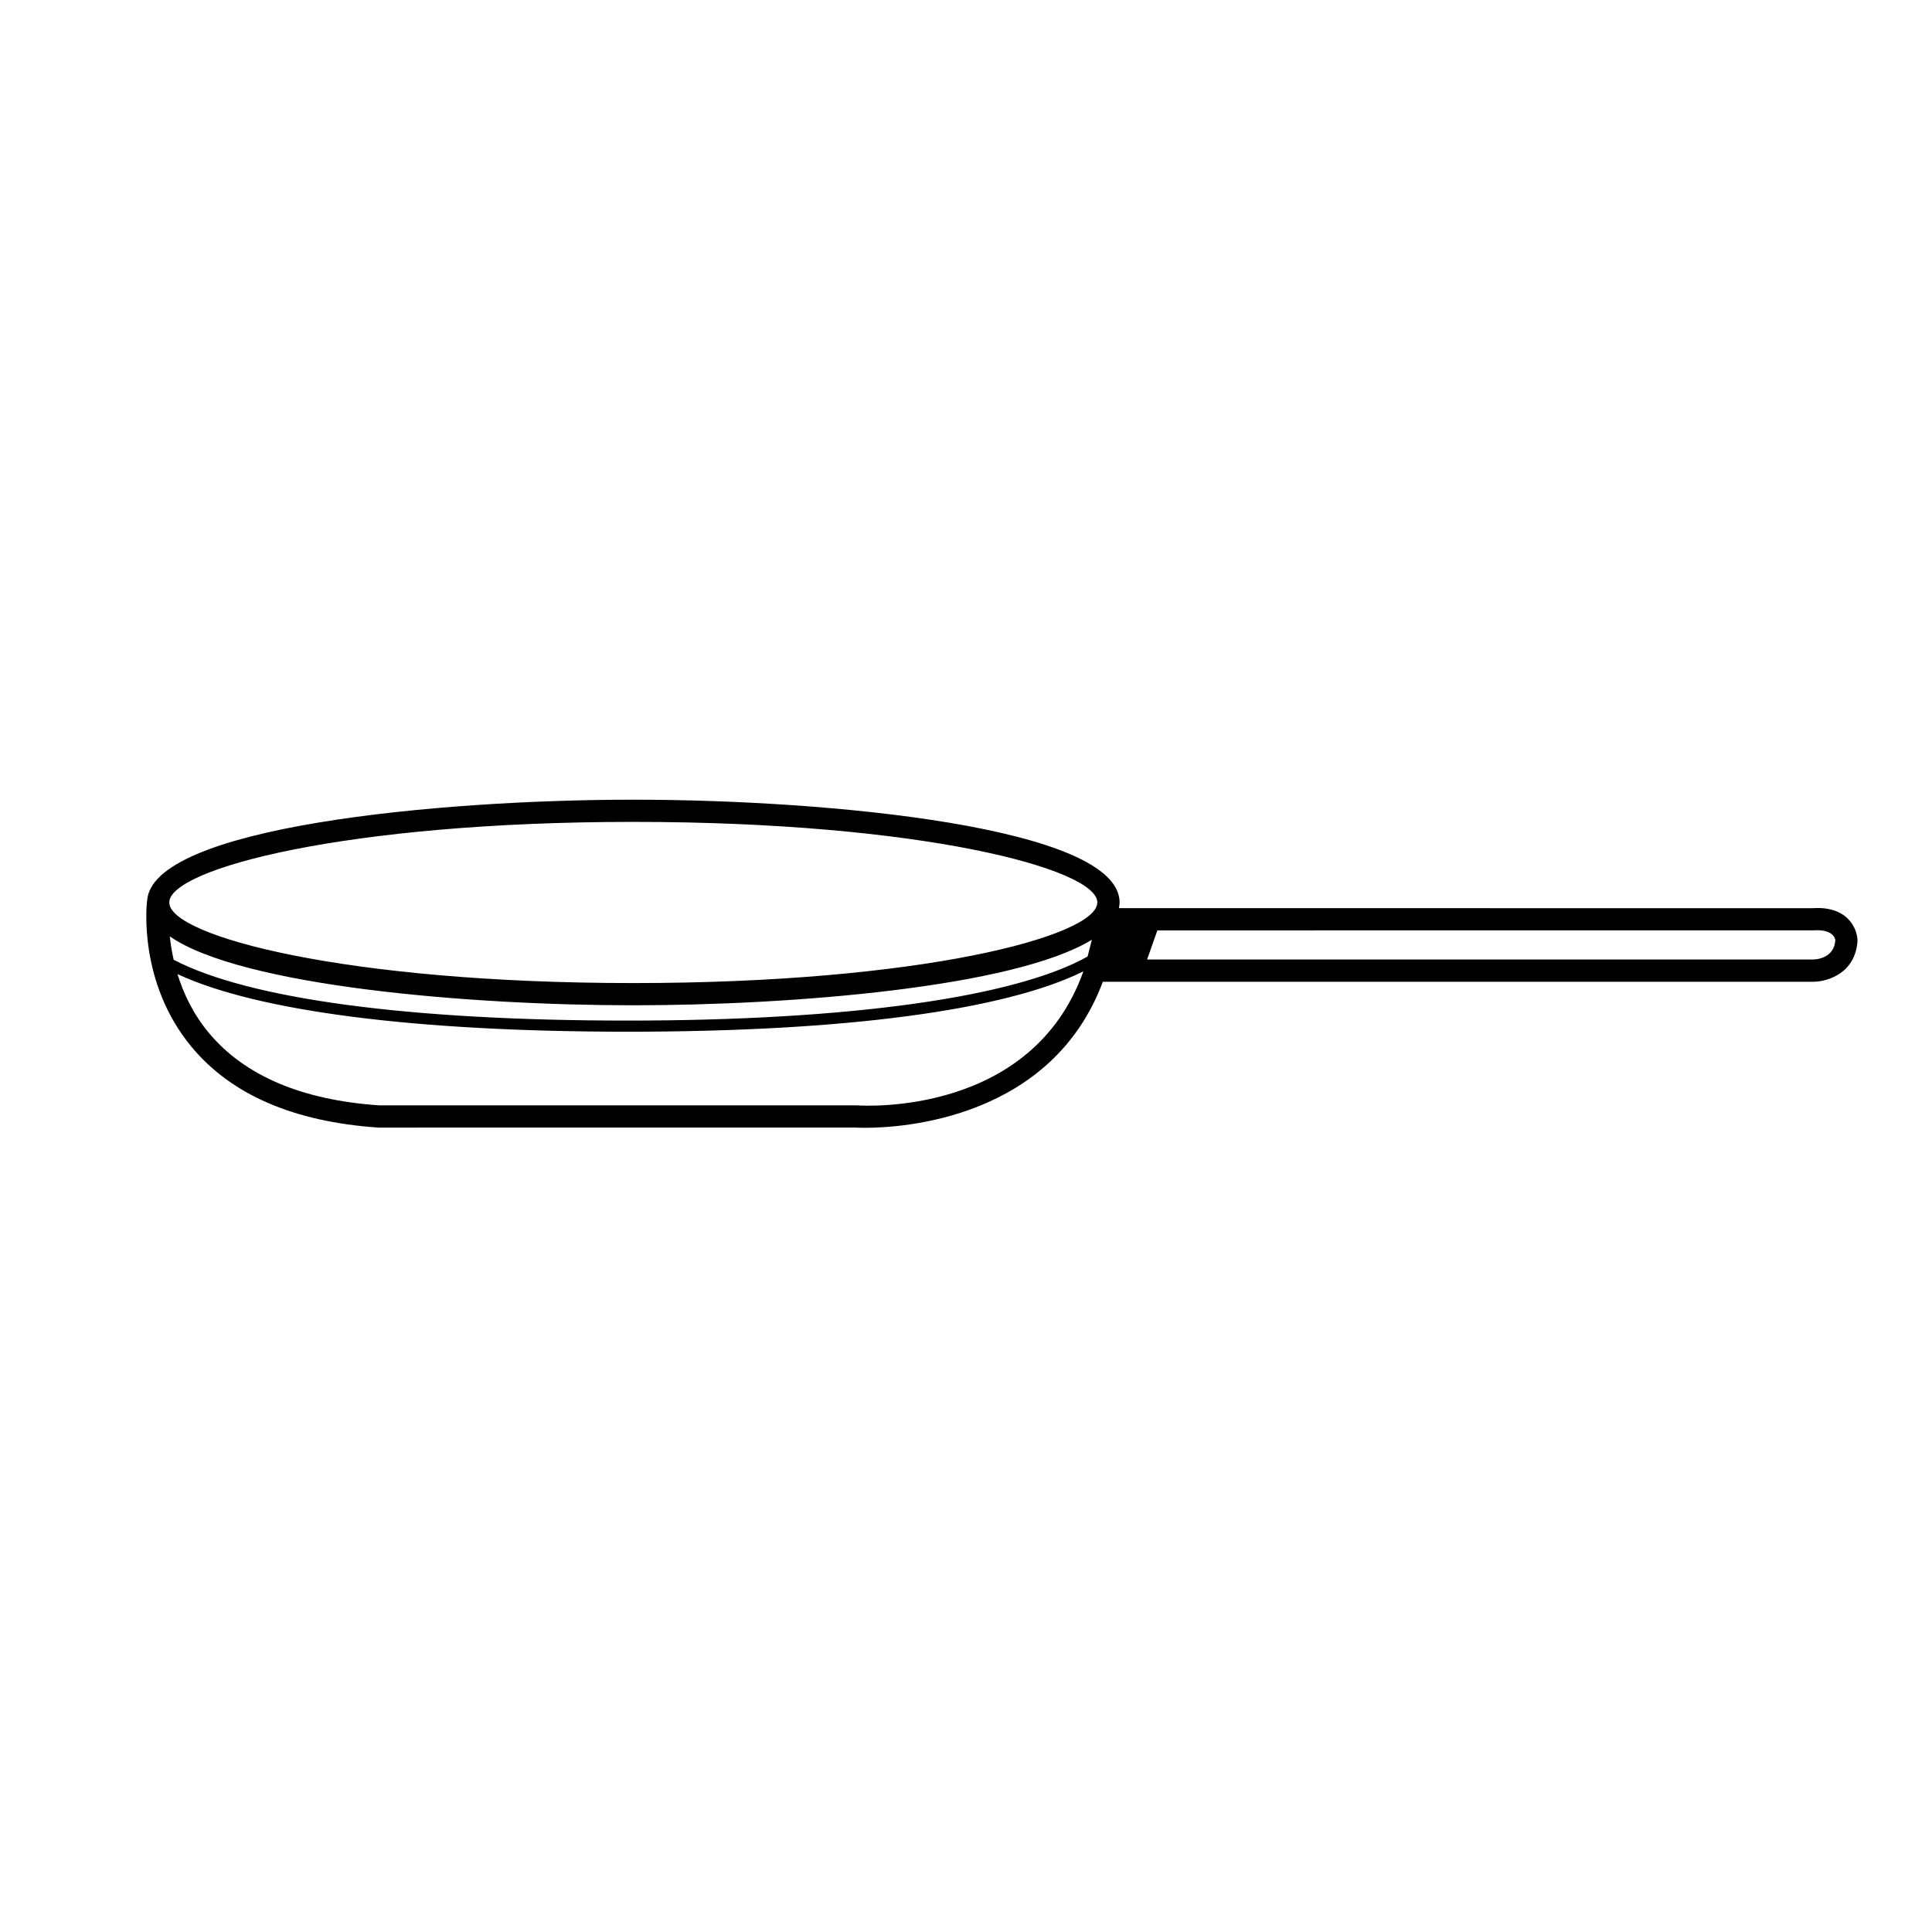
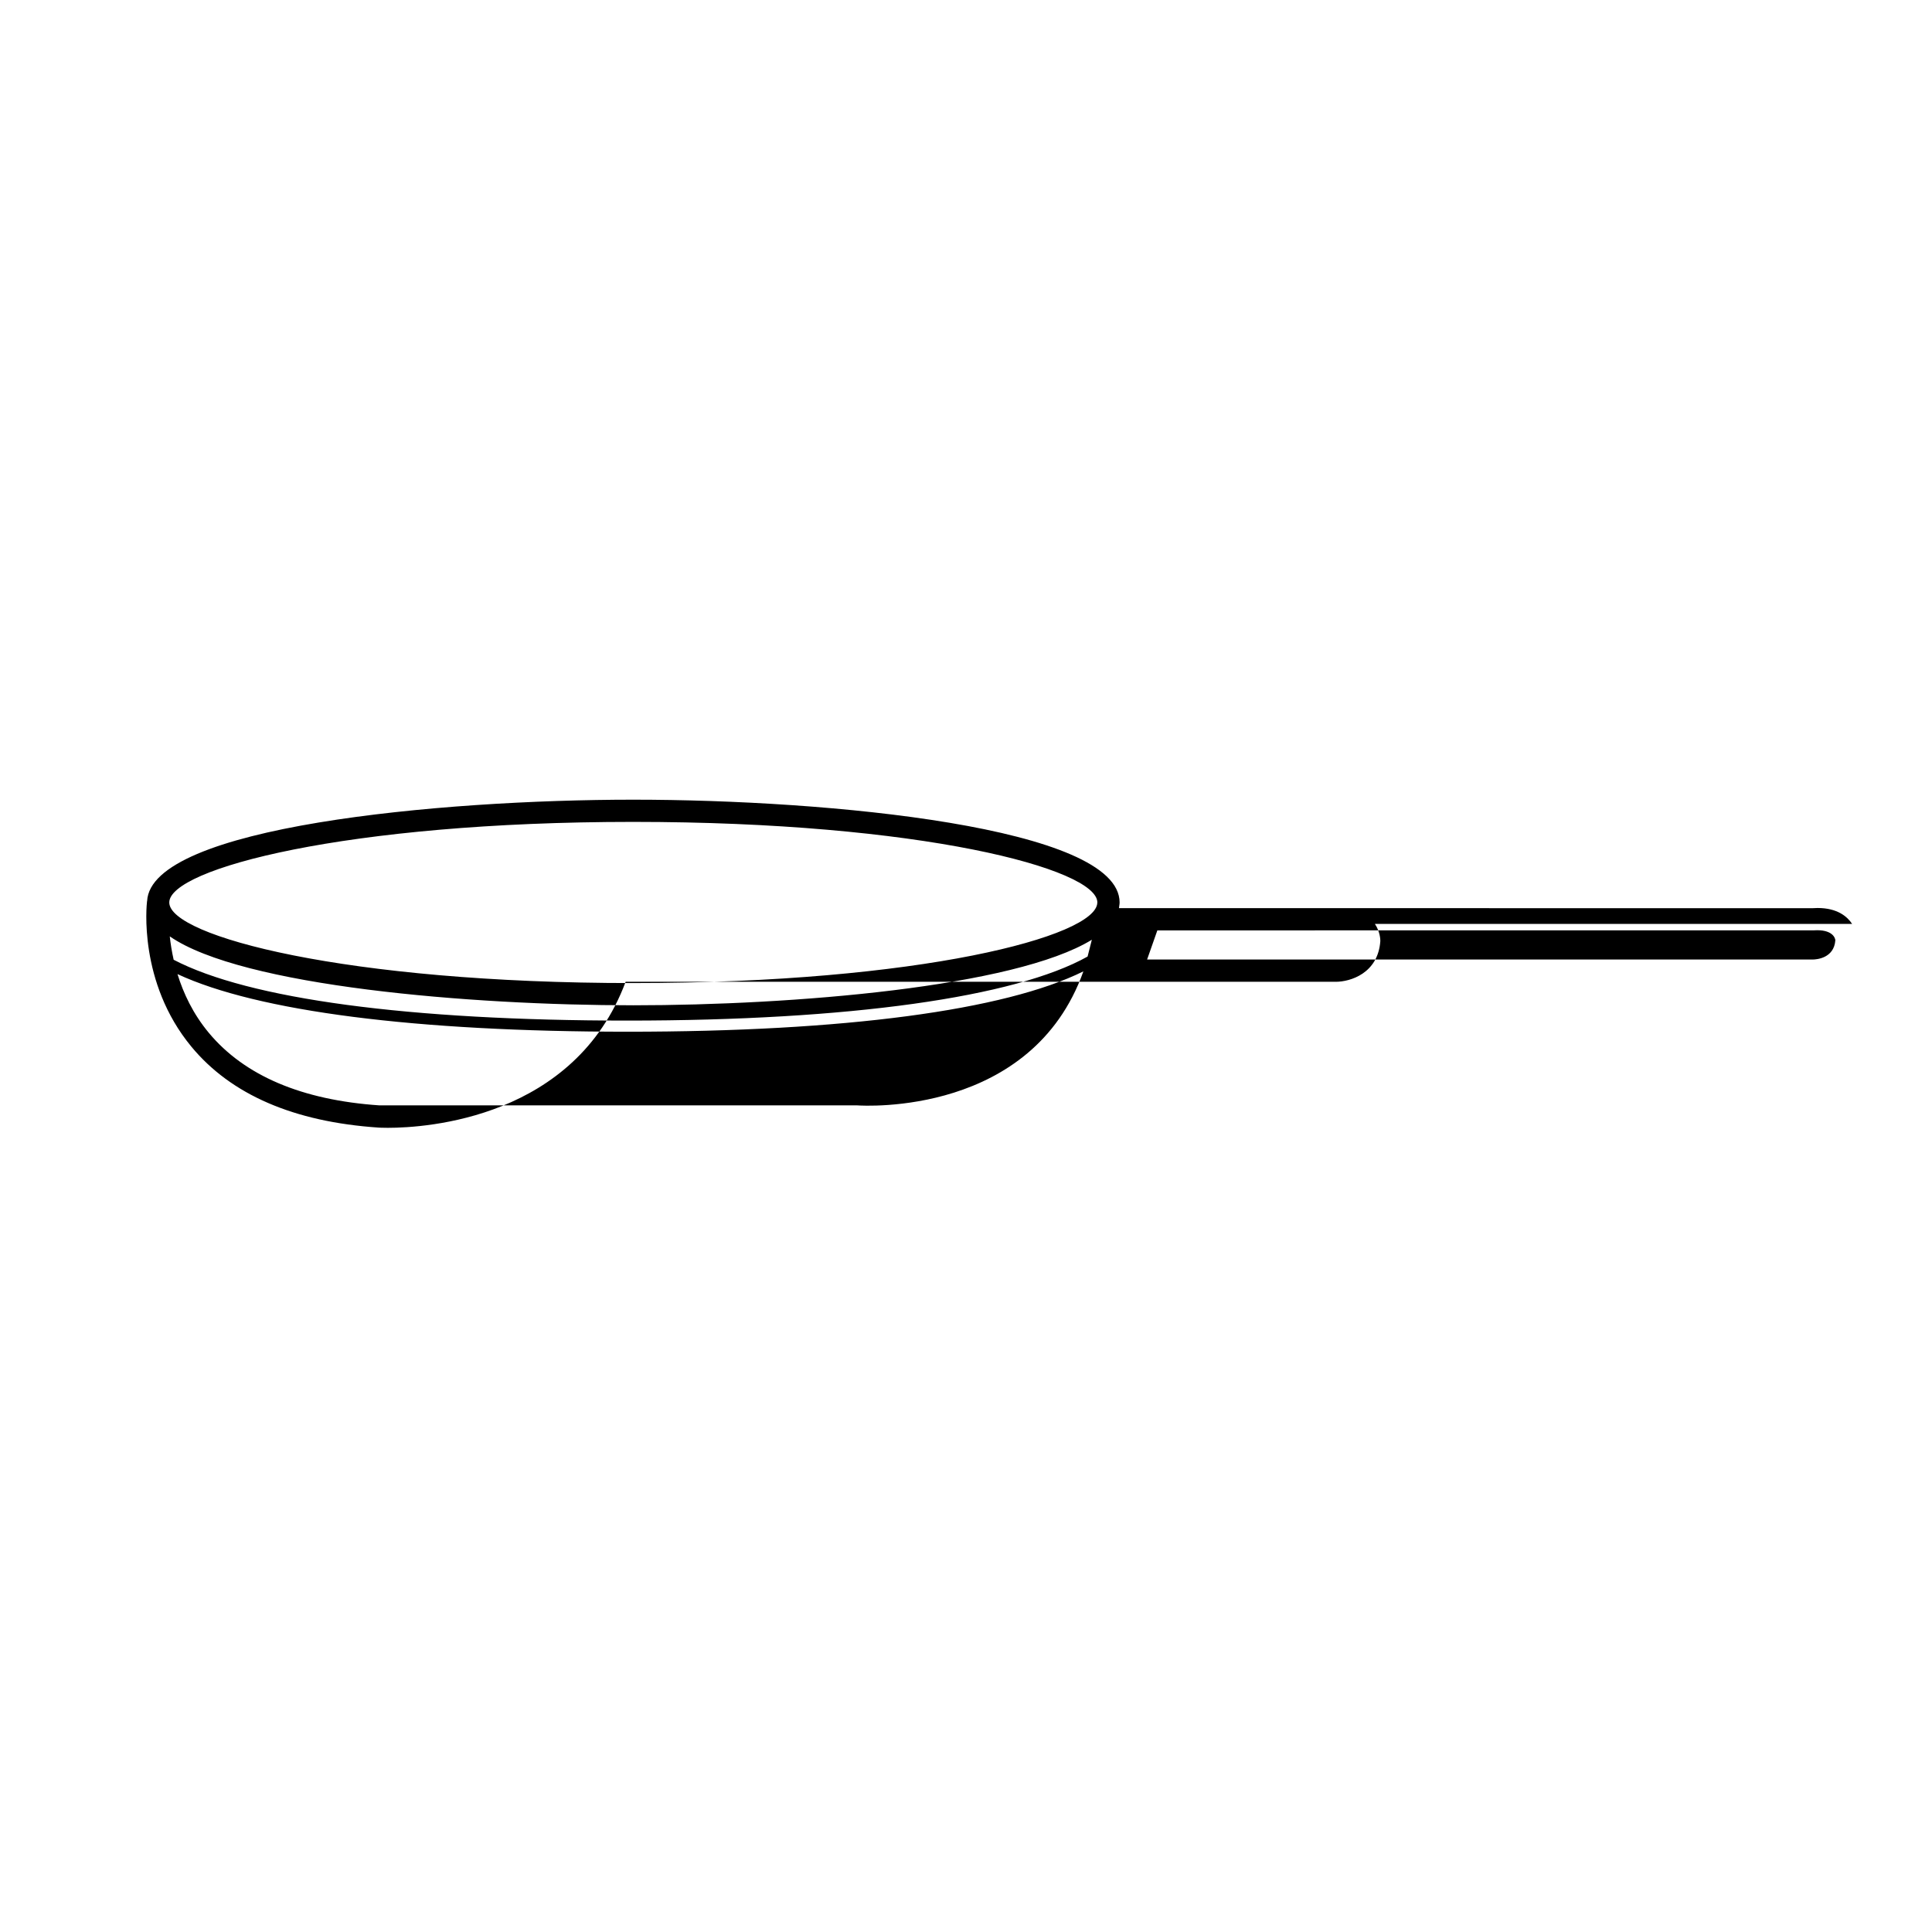
<svg xmlns="http://www.w3.org/2000/svg" fill="#000000" width="800px" height="800px" version="1.1" viewBox="144 144 512 512">
-   <path d="m634.83 388.84c-1.27-1.918-3.883-4.211-9.145-4.211-0.453 0-0.934 0.016-1.219 0.047l-183.93-0.004c0.035-0.449 0.133-0.836 0.168-1.289h-0.02c0-0.07 0.023-0.141 0.023-0.211 0-19.992-77.074-27.246-128.88-27.246-51.496 0-127.93 7.18-128.84 26.898h-0.02c-0.105 0.867-2.383 21.484 11.77 38.578 10.508 12.691 27.125 19.902 49.578 21.422l126.46-0.004c0.07 0.004 0.961 0.059 2.488 0.059 10.297 0 49.473-2.543 62.996-38.699h188.19c3.836 0 11.234-2.223 11.812-10.82 0.004-0.395-0.059-2.441-1.441-4.519zm-445.84 3.309c19.098 13.227 79.707 18.262 122.84 18.262 42.16 0 101.05-4.805 121.52-17.371l-1.129 4.453c-19.254 10.797-63.262 16.973-121.86 16.973-58 0-100.45-5.723-120.34-16.121-0.504-2.231-0.828-4.32-1.031-6.195zm122.84-30.34c76.09 0 122.84 12.398 122.98 21.316-0.004 0.039-0.012 0.082-0.012 0.117-0.262 8.918-46.977 21.281-122.96 21.281-76.195 0-122.98-12.438-122.98-21.355 0-8.922 46.781-21.359 122.98-21.359zm59.164 75.117-126.47 0.008c-20.539-1.402-35.75-7.875-45.195-19.234-4.195-5.047-6.734-10.5-8.293-15.551 21.227 9.863 63.113 15.266 119.32 15.266 57.461 0 99.816-5.652 120.75-15.992-13.598 38.184-57.797 35.68-60.117 35.504zm253.46-38.645h-176.46l2.715-7.719 173.96-0.012c4.848-0.324 5.656 1.945 5.715 2.606-0.324 4.785-4.988 5.113-5.934 5.125z" />
+   <path d="m634.83 388.84c-1.27-1.918-3.883-4.211-9.145-4.211-0.453 0-0.934 0.016-1.219 0.047l-183.93-0.004c0.035-0.449 0.133-0.836 0.168-1.289h-0.02c0-0.07 0.023-0.141 0.023-0.211 0-19.992-77.074-27.246-128.88-27.246-51.496 0-127.93 7.18-128.84 26.898h-0.02c-0.105 0.867-2.383 21.484 11.77 38.578 10.508 12.691 27.125 19.902 49.578 21.422c0.07 0.004 0.961 0.059 2.488 0.059 10.297 0 49.473-2.543 62.996-38.699h188.19c3.836 0 11.234-2.223 11.812-10.82 0.004-0.395-0.059-2.441-1.441-4.519zm-445.84 3.309c19.098 13.227 79.707 18.262 122.84 18.262 42.16 0 101.05-4.805 121.52-17.371l-1.129 4.453c-19.254 10.797-63.262 16.973-121.86 16.973-58 0-100.45-5.723-120.34-16.121-0.504-2.231-0.828-4.32-1.031-6.195zm122.84-30.34c76.09 0 122.84 12.398 122.98 21.316-0.004 0.039-0.012 0.082-0.012 0.117-0.262 8.918-46.977 21.281-122.96 21.281-76.195 0-122.98-12.438-122.98-21.355 0-8.922 46.781-21.359 122.98-21.359zm59.164 75.117-126.47 0.008c-20.539-1.402-35.75-7.875-45.195-19.234-4.195-5.047-6.734-10.5-8.293-15.551 21.227 9.863 63.113 15.266 119.32 15.266 57.461 0 99.816-5.652 120.75-15.992-13.598 38.184-57.797 35.68-60.117 35.504zm253.46-38.645h-176.46l2.715-7.719 173.96-0.012c4.848-0.324 5.656 1.945 5.715 2.606-0.324 4.785-4.988 5.113-5.934 5.125z" />
</svg>